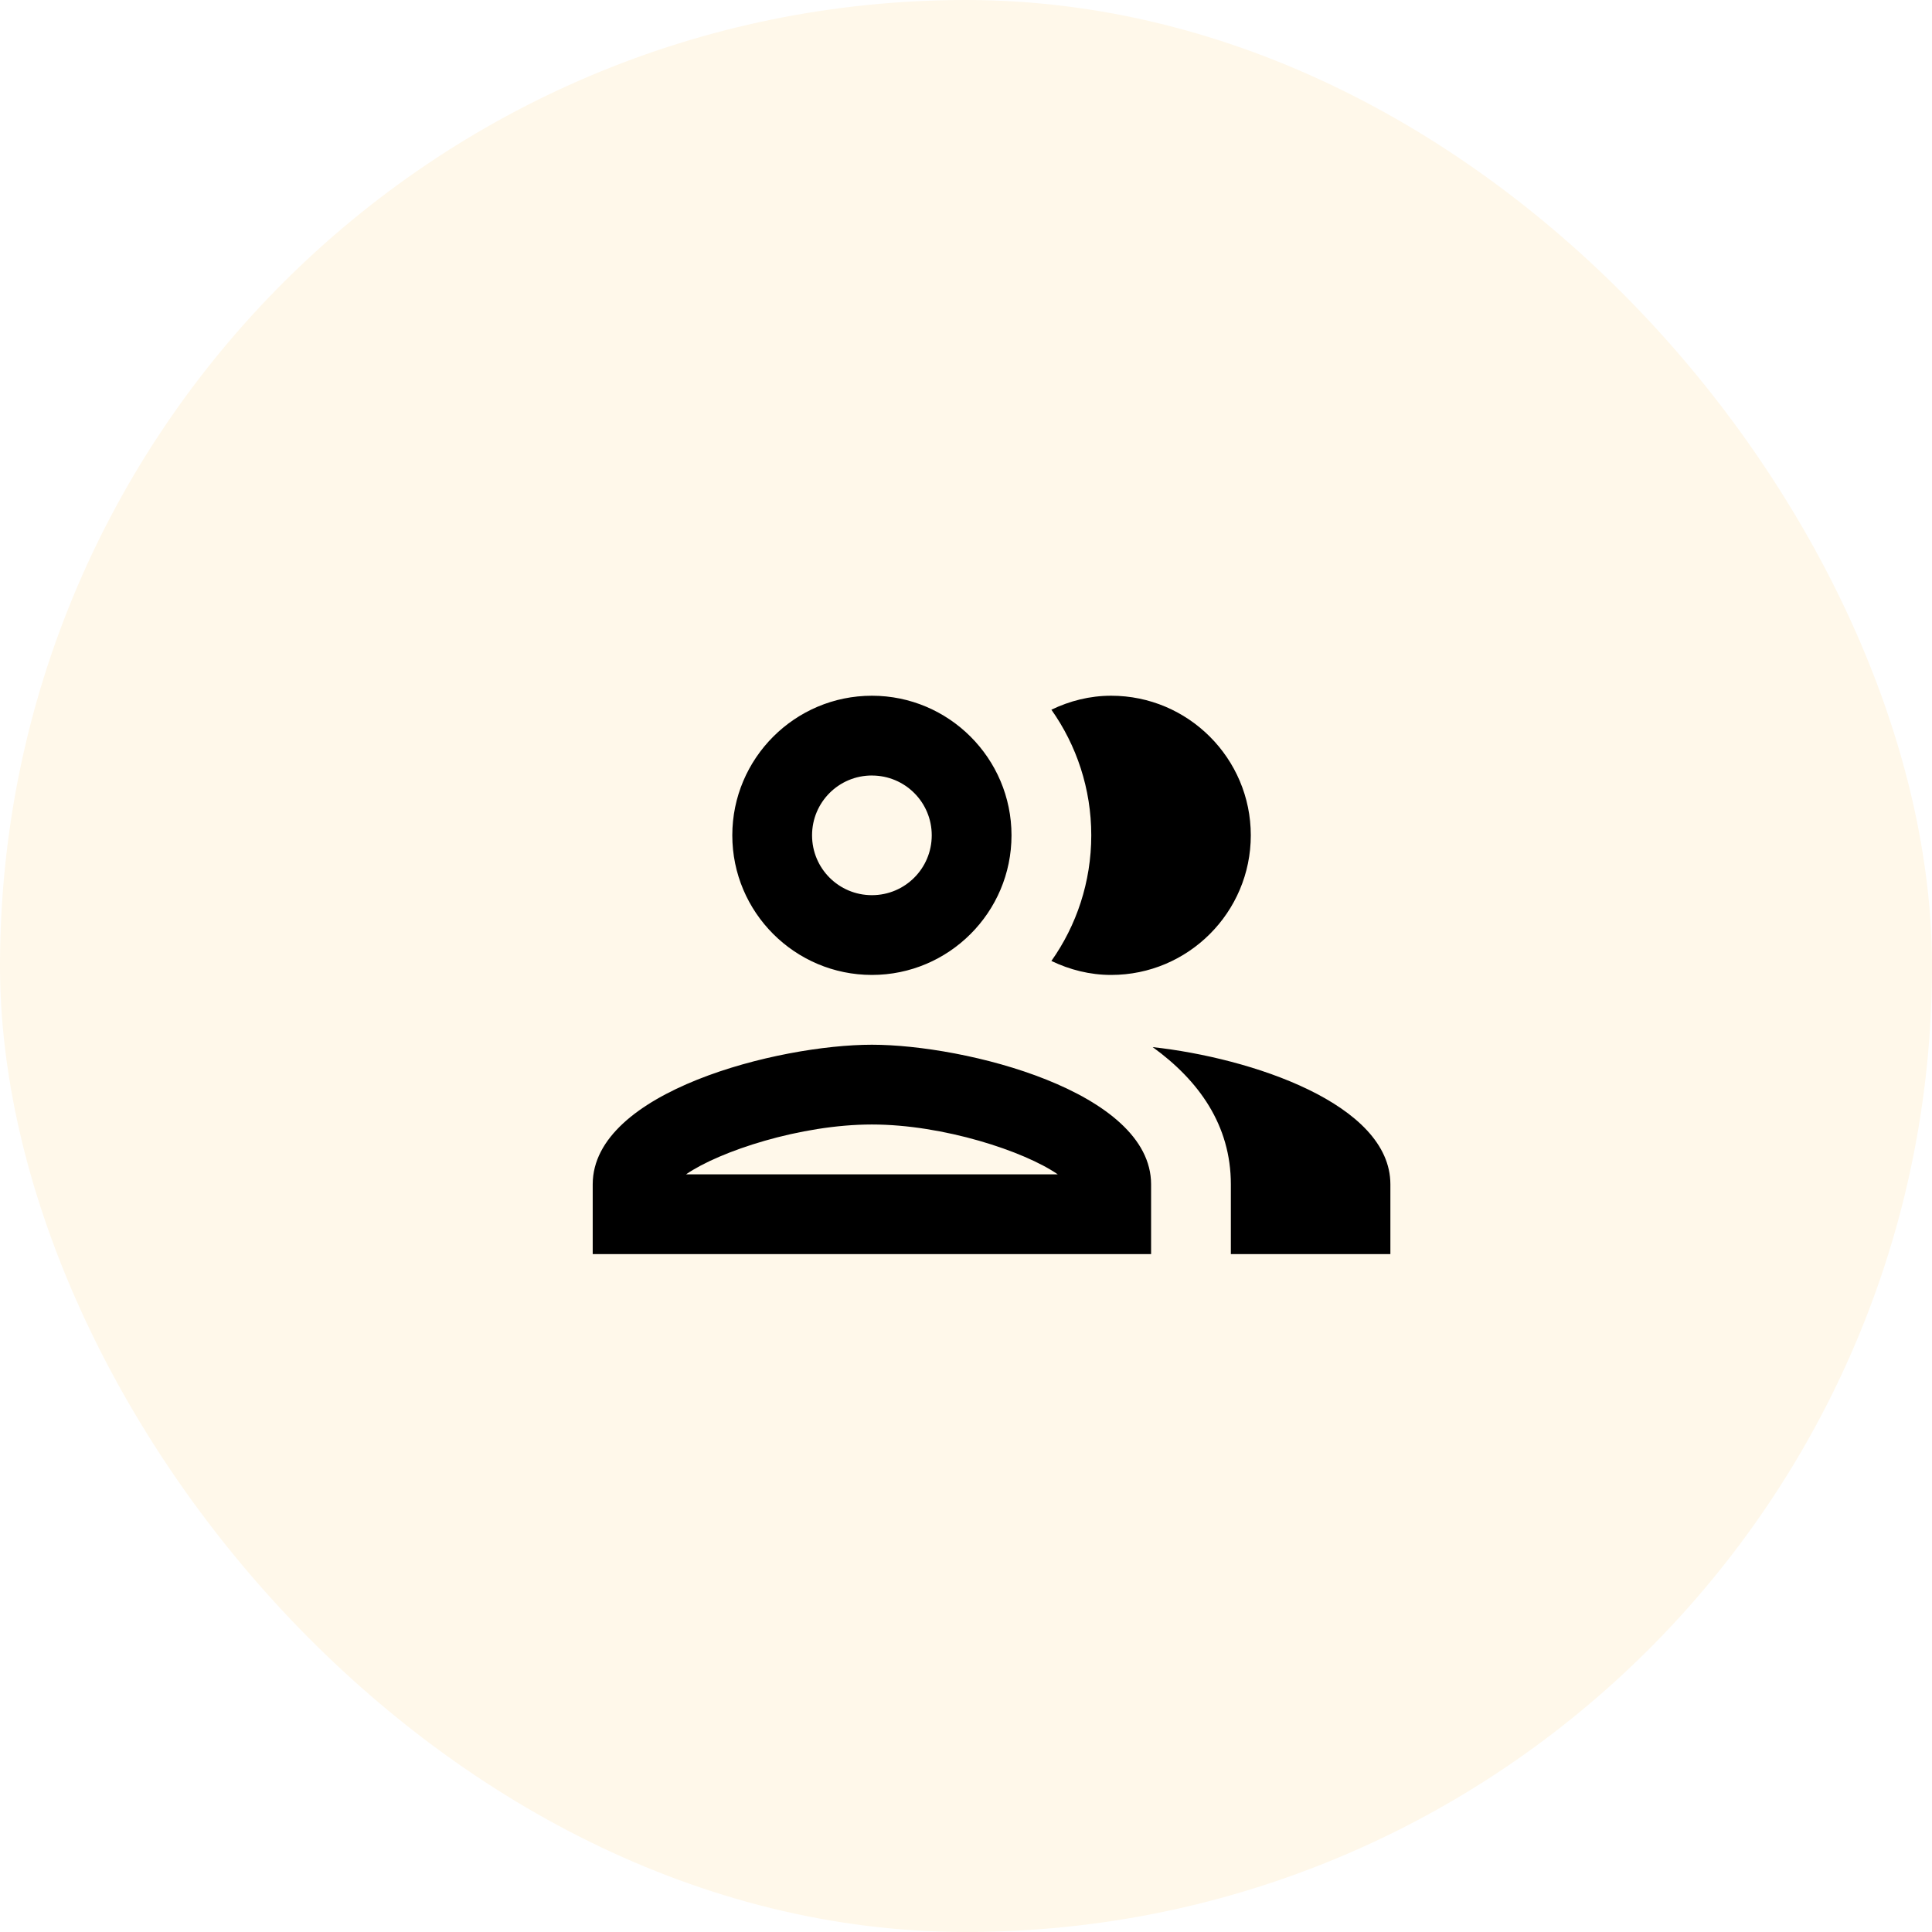
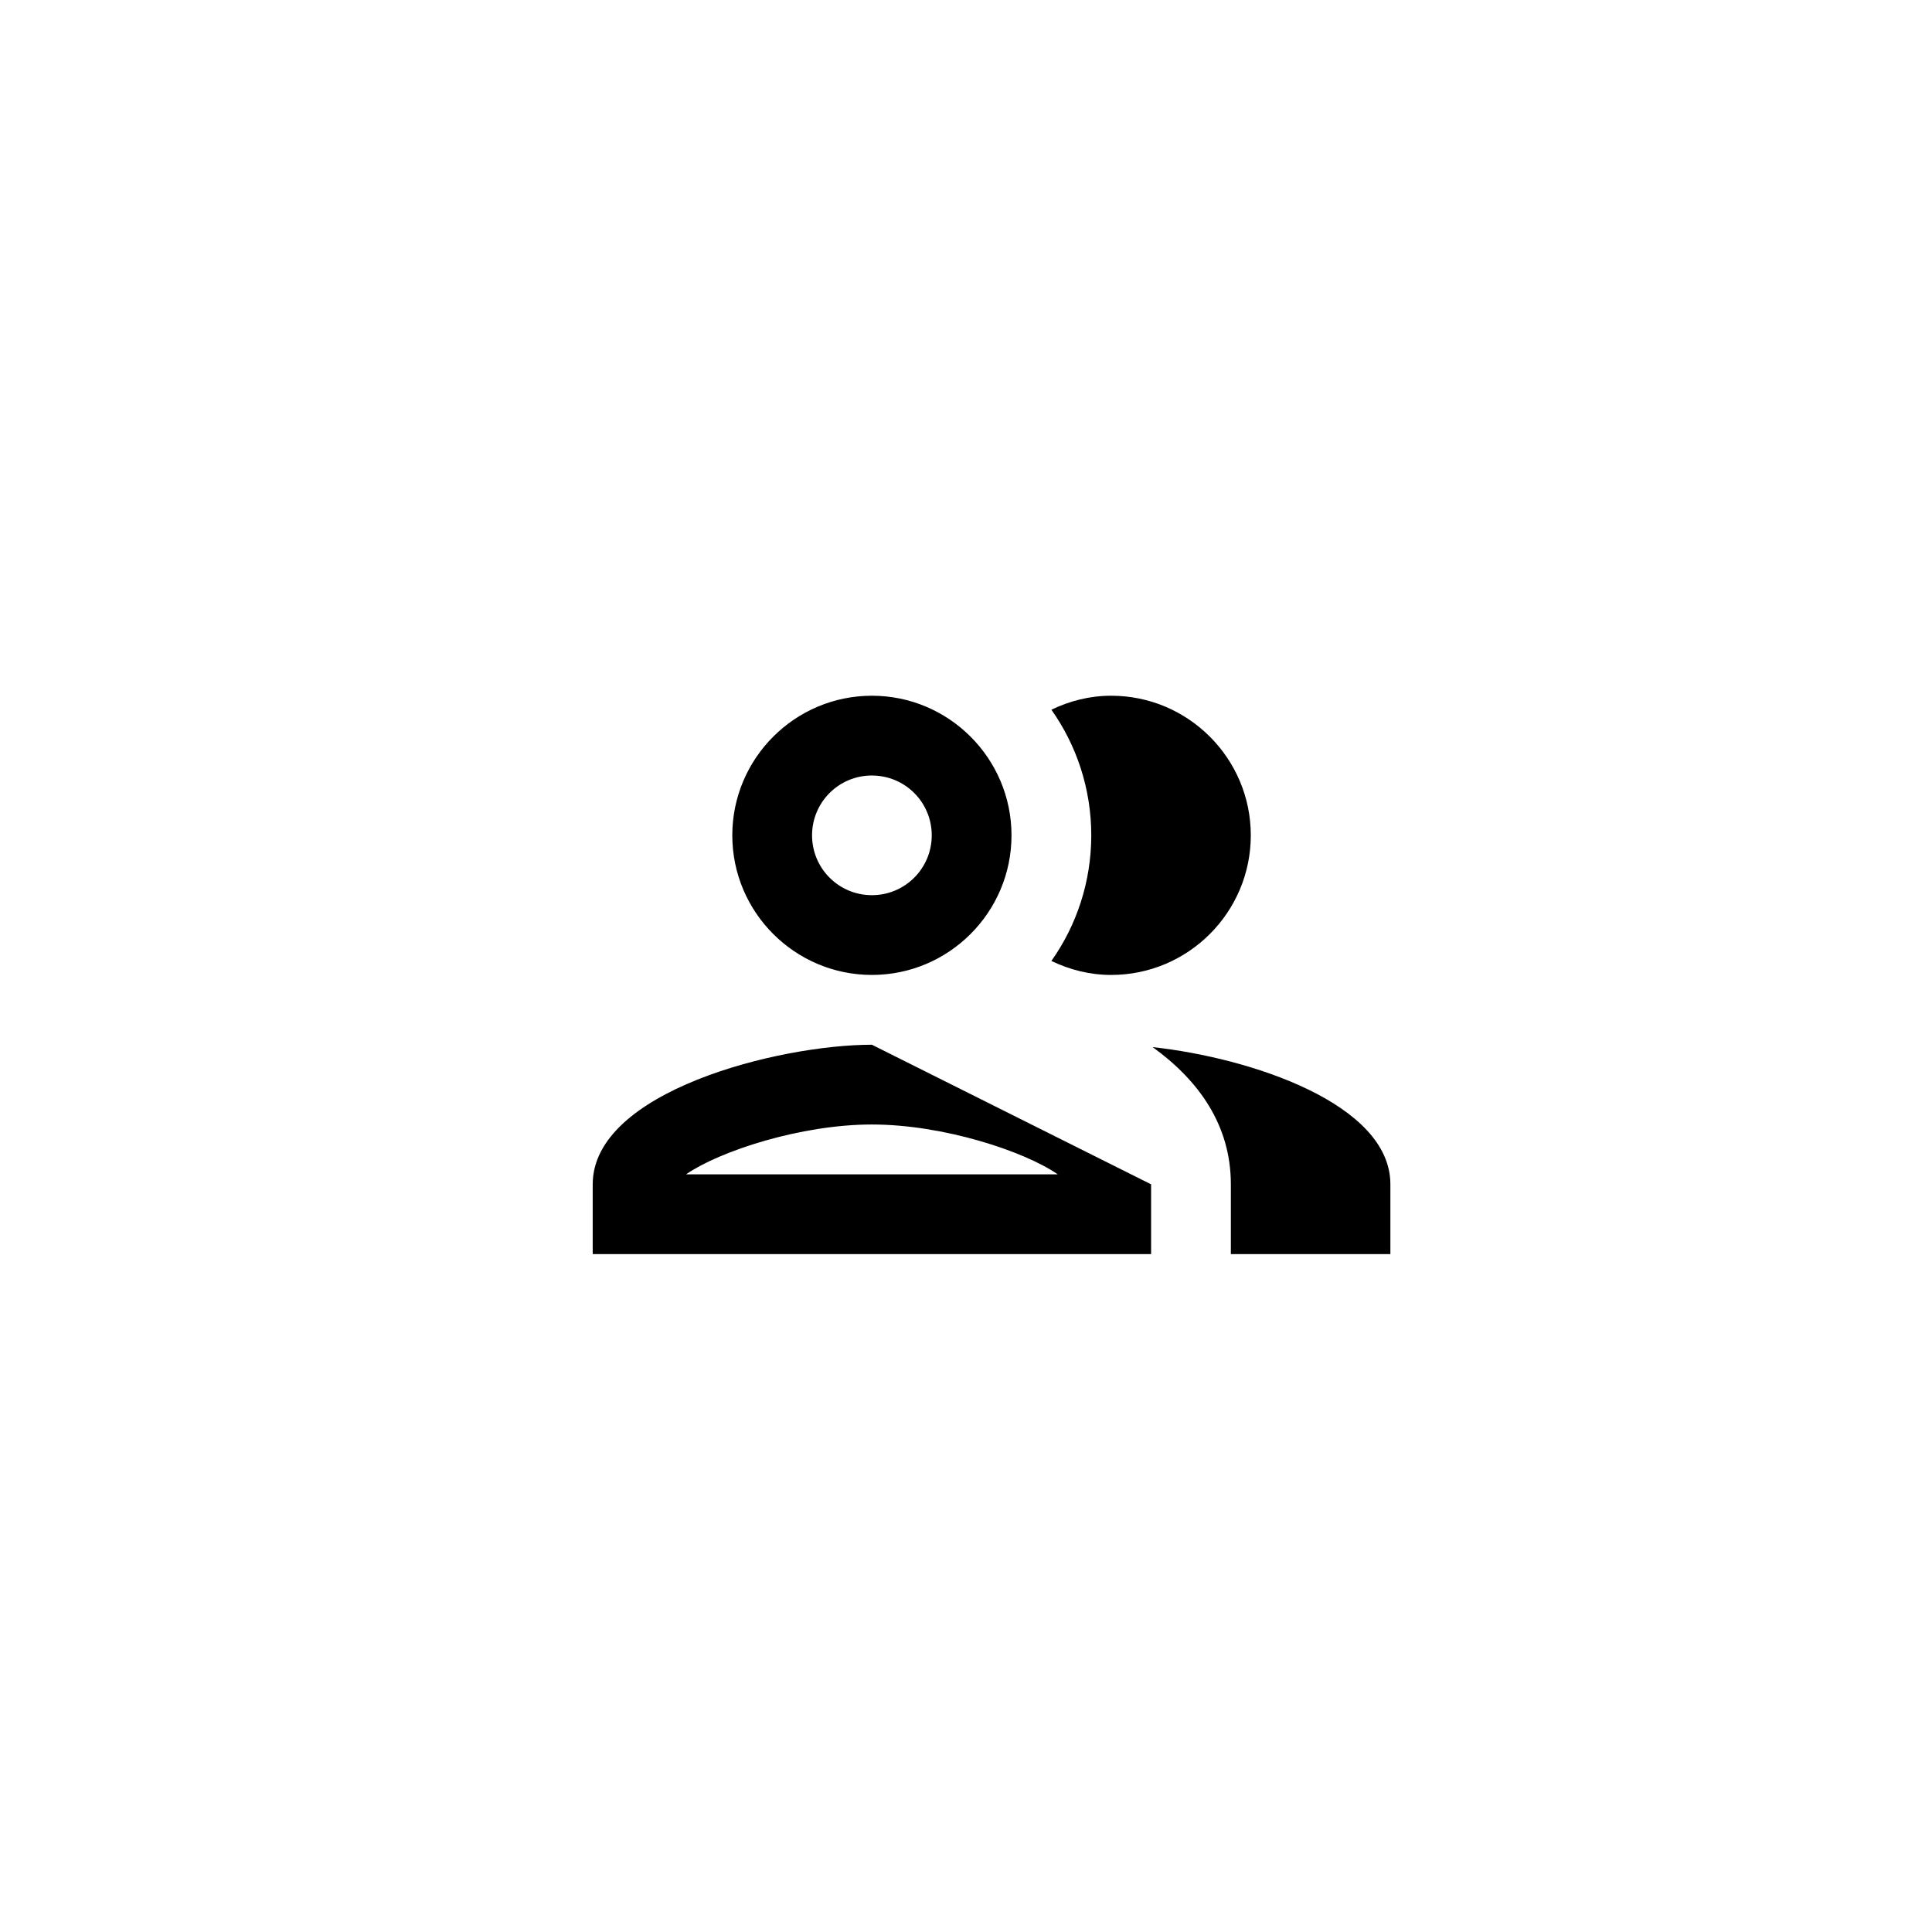
<svg xmlns="http://www.w3.org/2000/svg" width="56" height="56" viewBox="0 0 56 56">
  <defs>
    <filter id="l50j39nica">
      <feColorMatrix in="SourceGraphic" values="0 0 0 0 1 0 0 0 0 0.733 0 0 0 0 0.176 0 0 0 1 0" />
    </filter>
  </defs>
  <g fill="none" fill-rule="evenodd">
    <g>
      <g>
        <g transform="translate(-476 -3156) translate(456 3126) translate(20 30)">
-           <rect width="56" height="56" fill="#FFF8EA" rx="28" />
          <g>
-             <path d="M0 0L30.828 0 30.828 30.828 0 30.828z" transform="translate(13.327 12.845)" />
            <g filter="url(#l50j39nica)" transform="translate(13.327 12.845)">
              <g>
                <path d="M0 0L27.745 0 27.745 27.745 0 27.745z" transform="translate(1.541 1.541)" />
-                 <path fill="#000" fill-rule="nonzero" d="M10.405 15.896c-2.706 0-8.093 1.352-8.093 4.046v2.023h16.185v-2.023c0-2.694-5.387-4.046-8.092-4.046zm-5.388 3.757c.971-.67 3.318-1.445 5.388-1.445 2.069 0 4.416.774 5.387 1.445H5.017zm5.388-5.78c2.23 0 4.046-1.815 4.046-4.047 0-2.23-1.815-4.046-4.046-4.046-2.232 0-4.047 1.815-4.047 4.046 0 2.232 1.815 4.047 4.047 4.047zm0-5.78c.959 0 1.734.774 1.734 1.733 0 .96-.775 1.735-1.734 1.735-.96 0-1.735-.775-1.735-1.735 0-.959.775-1.734 1.735-1.734zm8.138 7.872c1.341.971 2.266 2.266 2.266 3.977v2.023h4.624v-2.023c0-2.335-4.046-3.665-6.89-3.977zm-1.202-2.092c2.231 0 4.046-1.815 4.046-4.047 0-2.23-1.815-4.046-4.046-4.046-.624 0-1.202.15-1.734.405.728 1.029 1.156 2.289 1.156 3.641 0 1.353-.428 2.613-1.156 3.642.532.254 1.11.405 1.734.405z" transform="translate(1.541 1.541)" />
+                 <path fill="#000" fill-rule="nonzero" d="M10.405 15.896c-2.706 0-8.093 1.352-8.093 4.046v2.023h16.185v-2.023zm-5.388 3.757c.971-.67 3.318-1.445 5.388-1.445 2.069 0 4.416.774 5.387 1.445H5.017zm5.388-5.78c2.23 0 4.046-1.815 4.046-4.047 0-2.23-1.815-4.046-4.046-4.046-2.232 0-4.047 1.815-4.047 4.046 0 2.232 1.815 4.047 4.047 4.047zm0-5.78c.959 0 1.734.774 1.734 1.733 0 .96-.775 1.735-1.734 1.735-.96 0-1.735-.775-1.735-1.735 0-.959.775-1.734 1.735-1.734zm8.138 7.872c1.341.971 2.266 2.266 2.266 3.977v2.023h4.624v-2.023c0-2.335-4.046-3.665-6.89-3.977zm-1.202-2.092c2.231 0 4.046-1.815 4.046-4.047 0-2.23-1.815-4.046-4.046-4.046-.624 0-1.202.15-1.734.405.728 1.029 1.156 2.289 1.156 3.641 0 1.353-.428 2.613-1.156 3.642.532.254 1.11.405 1.734.405z" transform="translate(1.541 1.541)" />
              </g>
            </g>
          </g>
        </g>
      </g>
    </g>
  </g>
</svg>